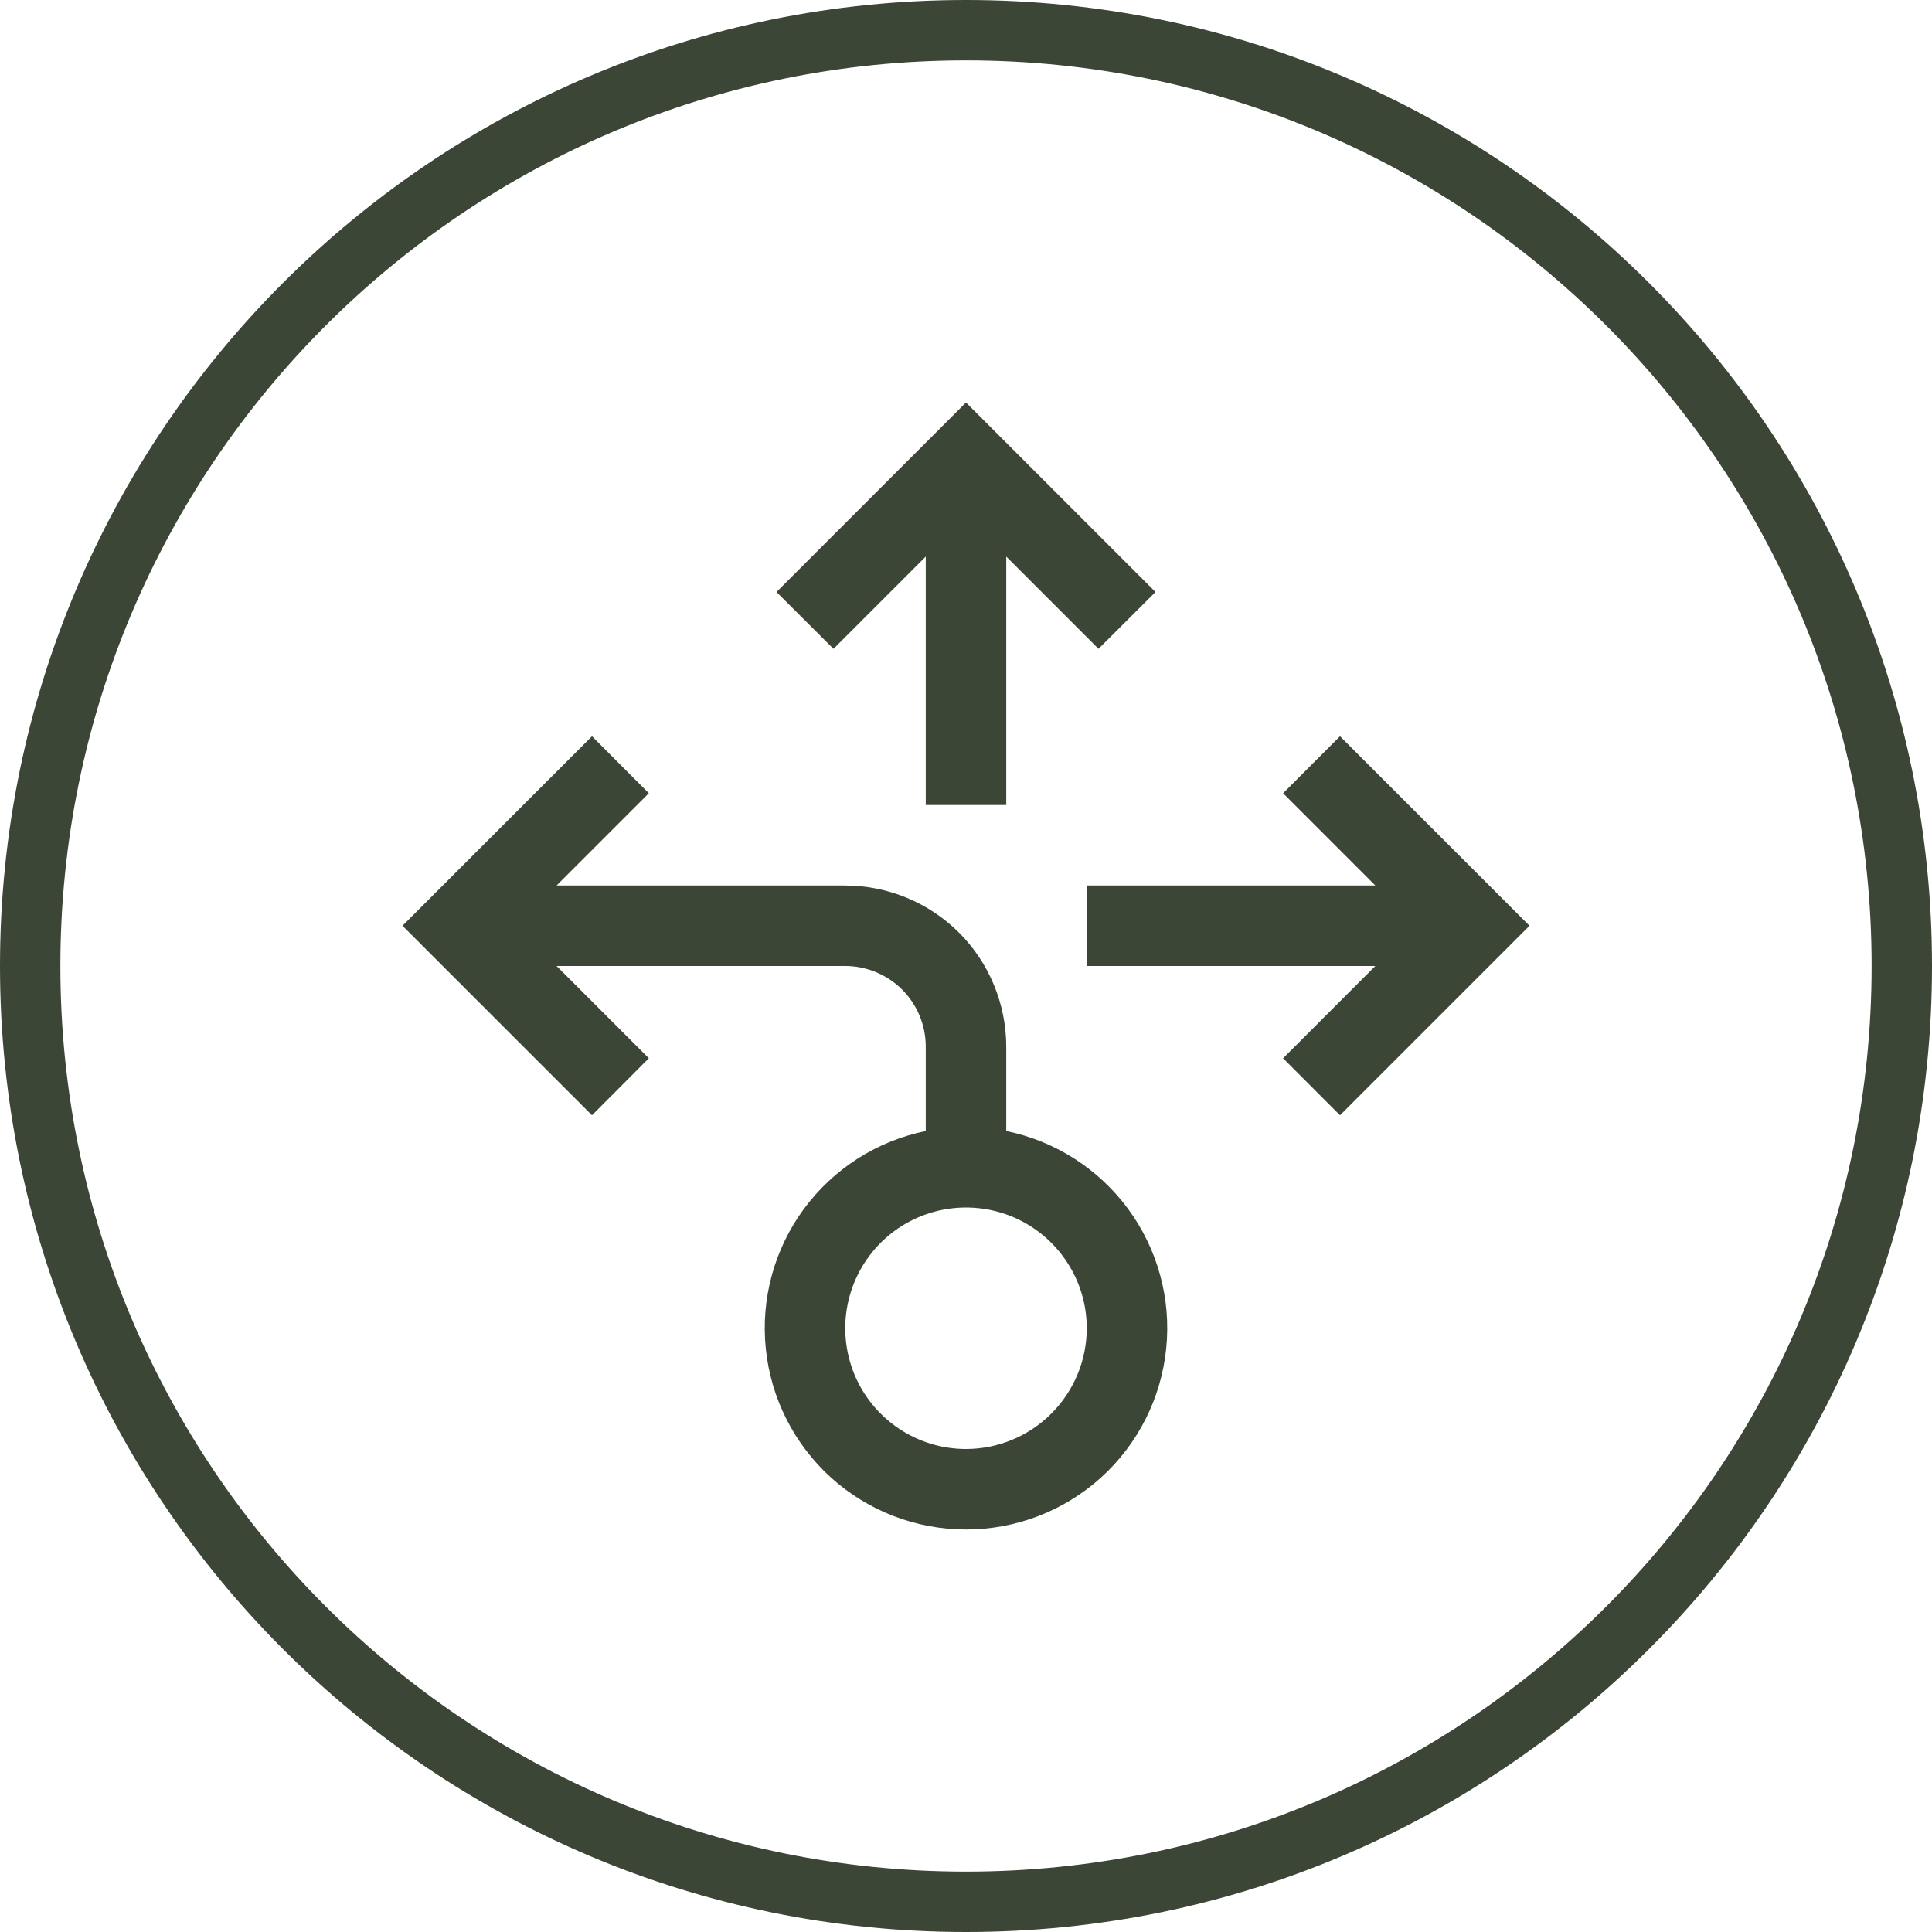
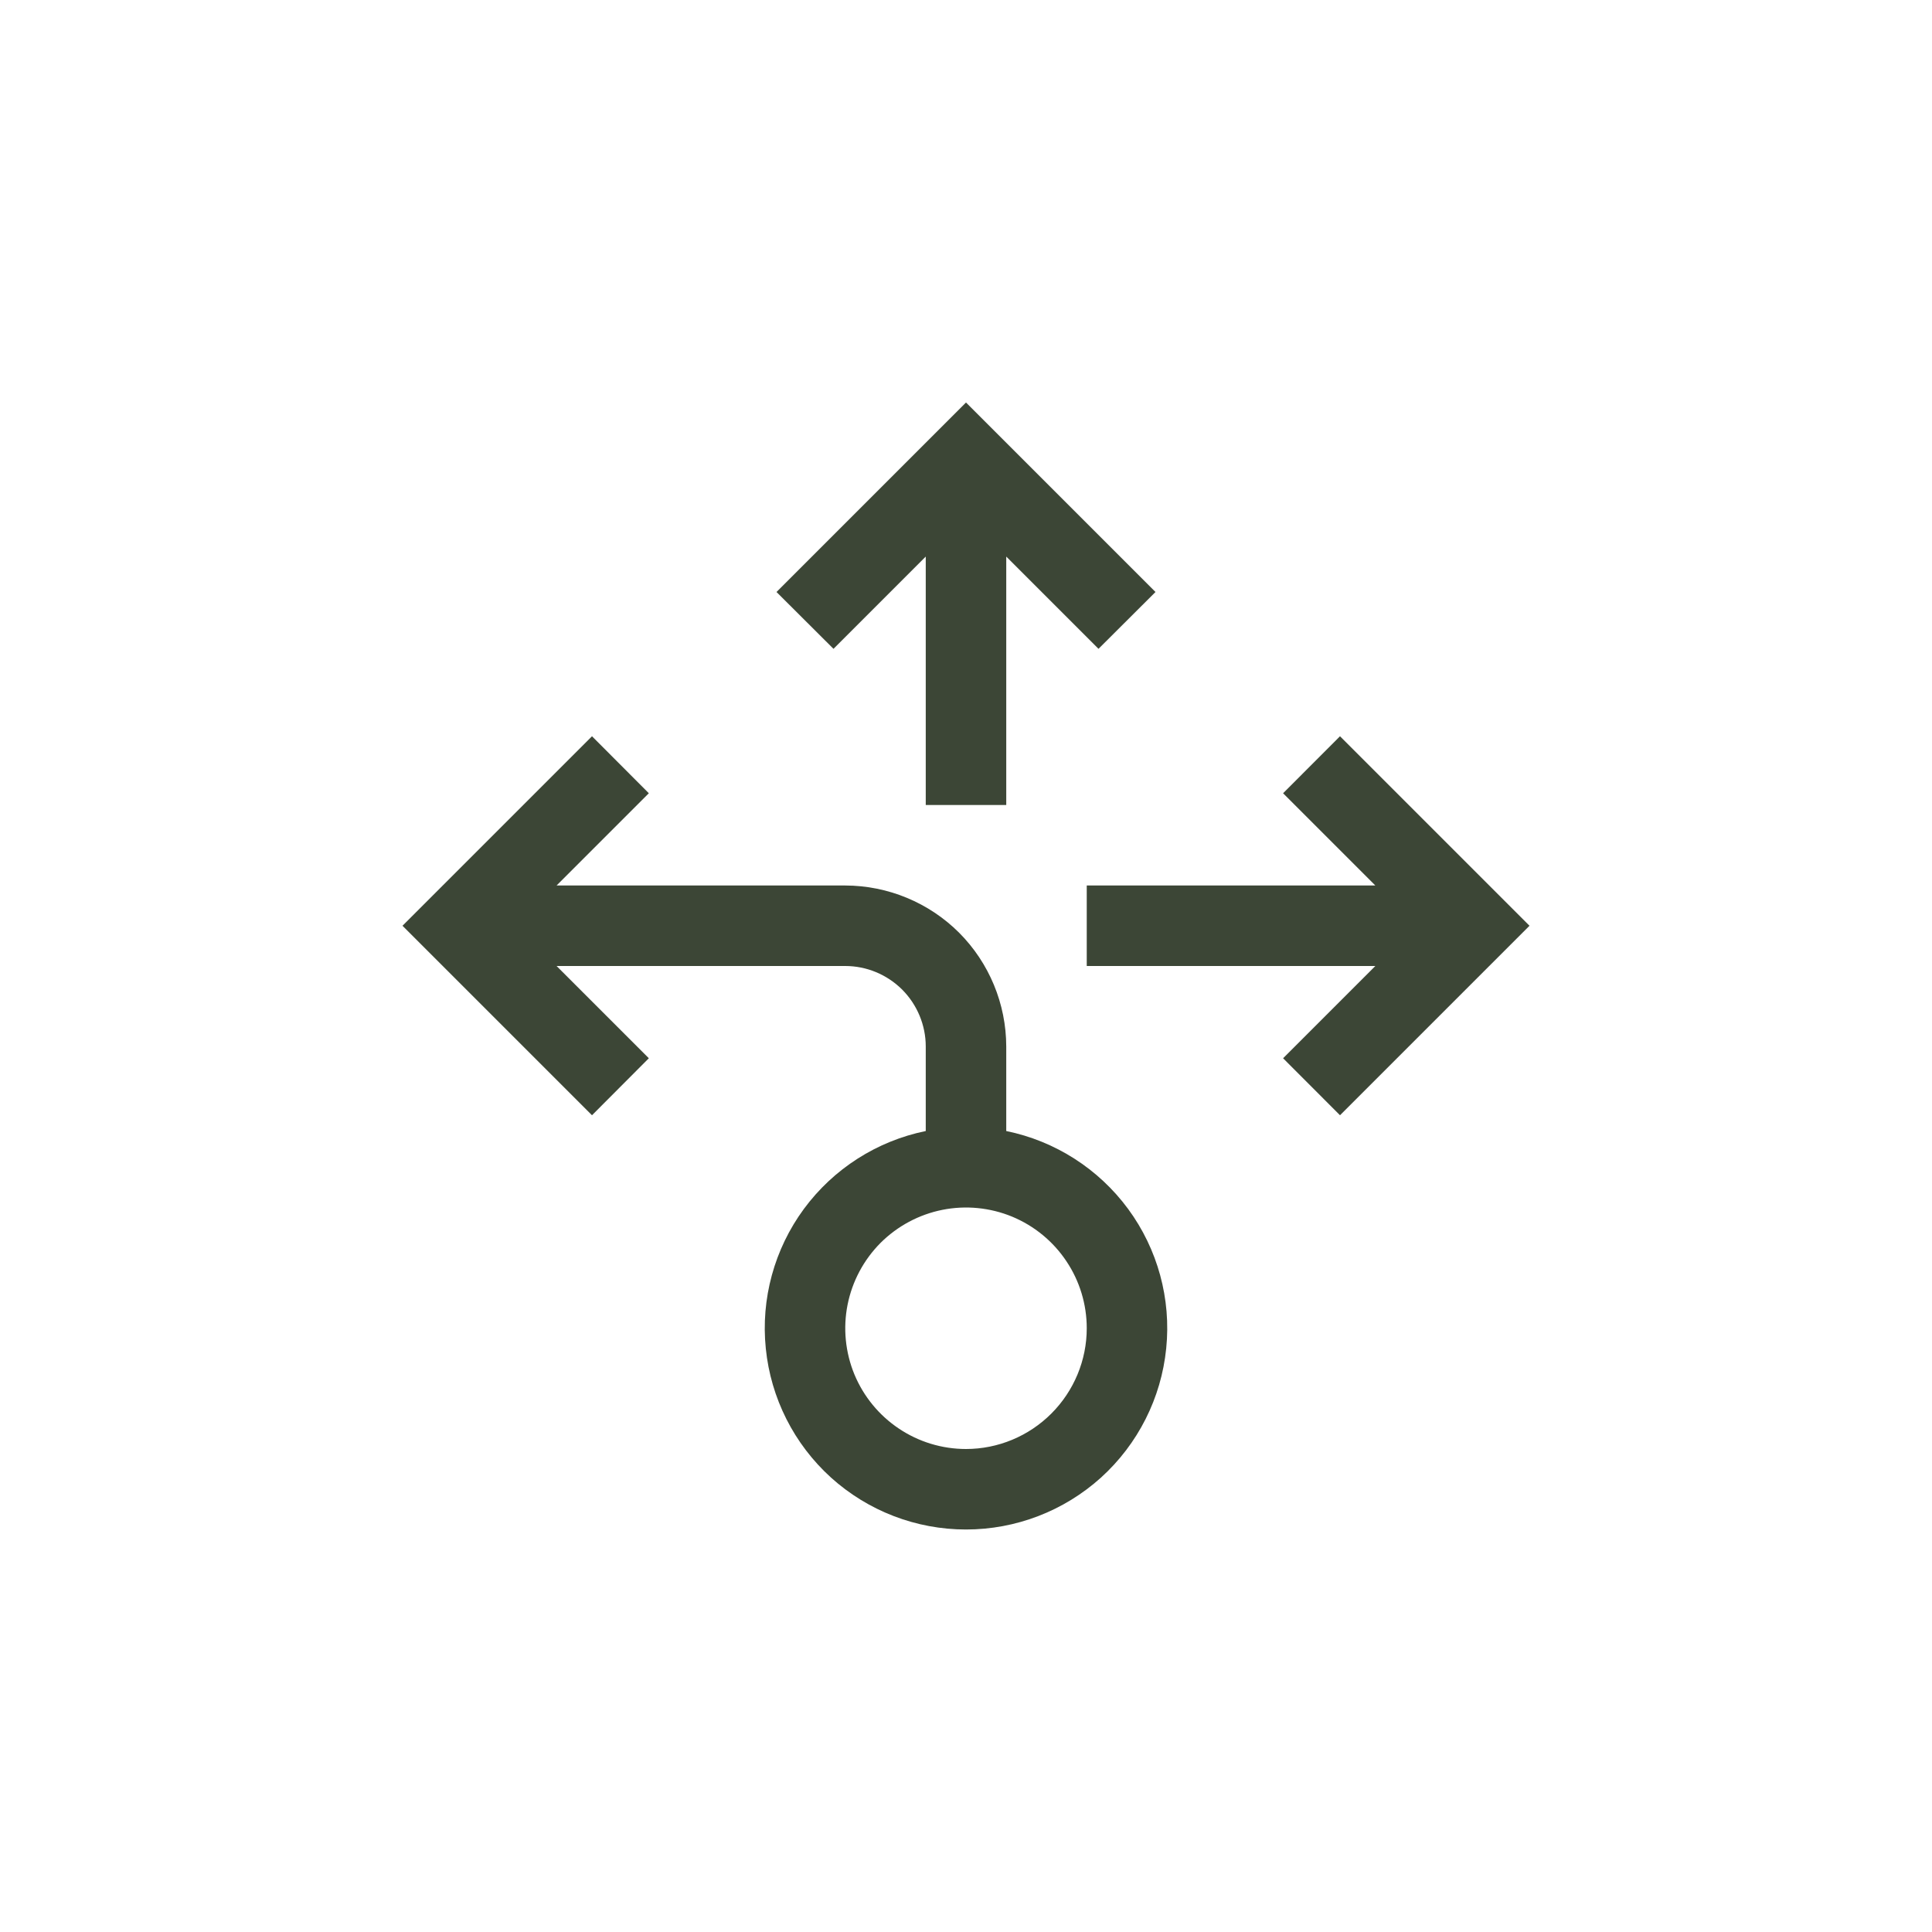
<svg xmlns="http://www.w3.org/2000/svg" width="24" height="24" viewBox="0 0 24 24" fill="none">
  <path d="M13.5 12V11H17.085L15.939 9.854L16.646 9.146L19 11.5L16.646 13.854L15.939 13.146L17.085 12H13.5ZM12.5 10H11.5V6.914L10.354 8.06L9.646 7.354L12 5L14.354 7.354L13.646 8.06L12.5 6.914V10ZM12.5 14.05V13C12.499 12.47 12.288 11.961 11.914 11.586C11.539 11.212 11.03 11.001 10.5 11H6.914L8.06 9.854L7.354 9.146L5 11.5L7.354 13.854L8.06 13.146L6.914 12H10.5C10.765 12 11.019 12.106 11.207 12.293C11.394 12.481 11.5 12.735 11.5 13V14.05C10.893 14.174 10.354 14.519 9.986 15.018C9.619 15.517 9.45 16.135 9.513 16.751C9.575 17.368 9.864 17.939 10.323 18.355C10.783 18.77 11.38 19 12 19C12.62 19 13.217 18.77 13.677 18.355C14.136 17.939 14.425 17.368 14.487 16.751C14.55 16.135 14.381 15.517 14.014 15.018C13.646 14.519 13.107 14.174 12.5 14.05ZM12 18C11.703 18 11.413 17.912 11.167 17.747C10.92 17.582 10.728 17.348 10.614 17.074C10.501 16.8 10.471 16.498 10.529 16.207C10.587 15.916 10.73 15.649 10.939 15.439C11.149 15.23 11.416 15.087 11.707 15.029C11.998 14.971 12.3 15.001 12.574 15.114C12.848 15.228 13.082 15.42 13.247 15.667C13.412 15.913 13.5 16.203 13.5 16.5C13.5 16.898 13.341 17.279 13.06 17.56C12.779 17.841 12.398 18 12 18Z" fill="#3C4636" />
-   <path fill-rule="evenodd" clip-rule="evenodd" d="M12 23.25C18.213 23.25 23.25 18.213 23.25 12C23.25 5.787 18.213 0.75 12 0.75C5.787 0.75 0.75 5.787 0.75 12C0.75 18.213 5.787 23.25 12 23.25ZM12 24C18.627 24 24 18.627 24 12C24 5.373 18.627 0 12 0C5.373 0 0 5.373 0 12C0 18.627 5.373 24 12 24Z" fill="#3C4636" />
</svg>